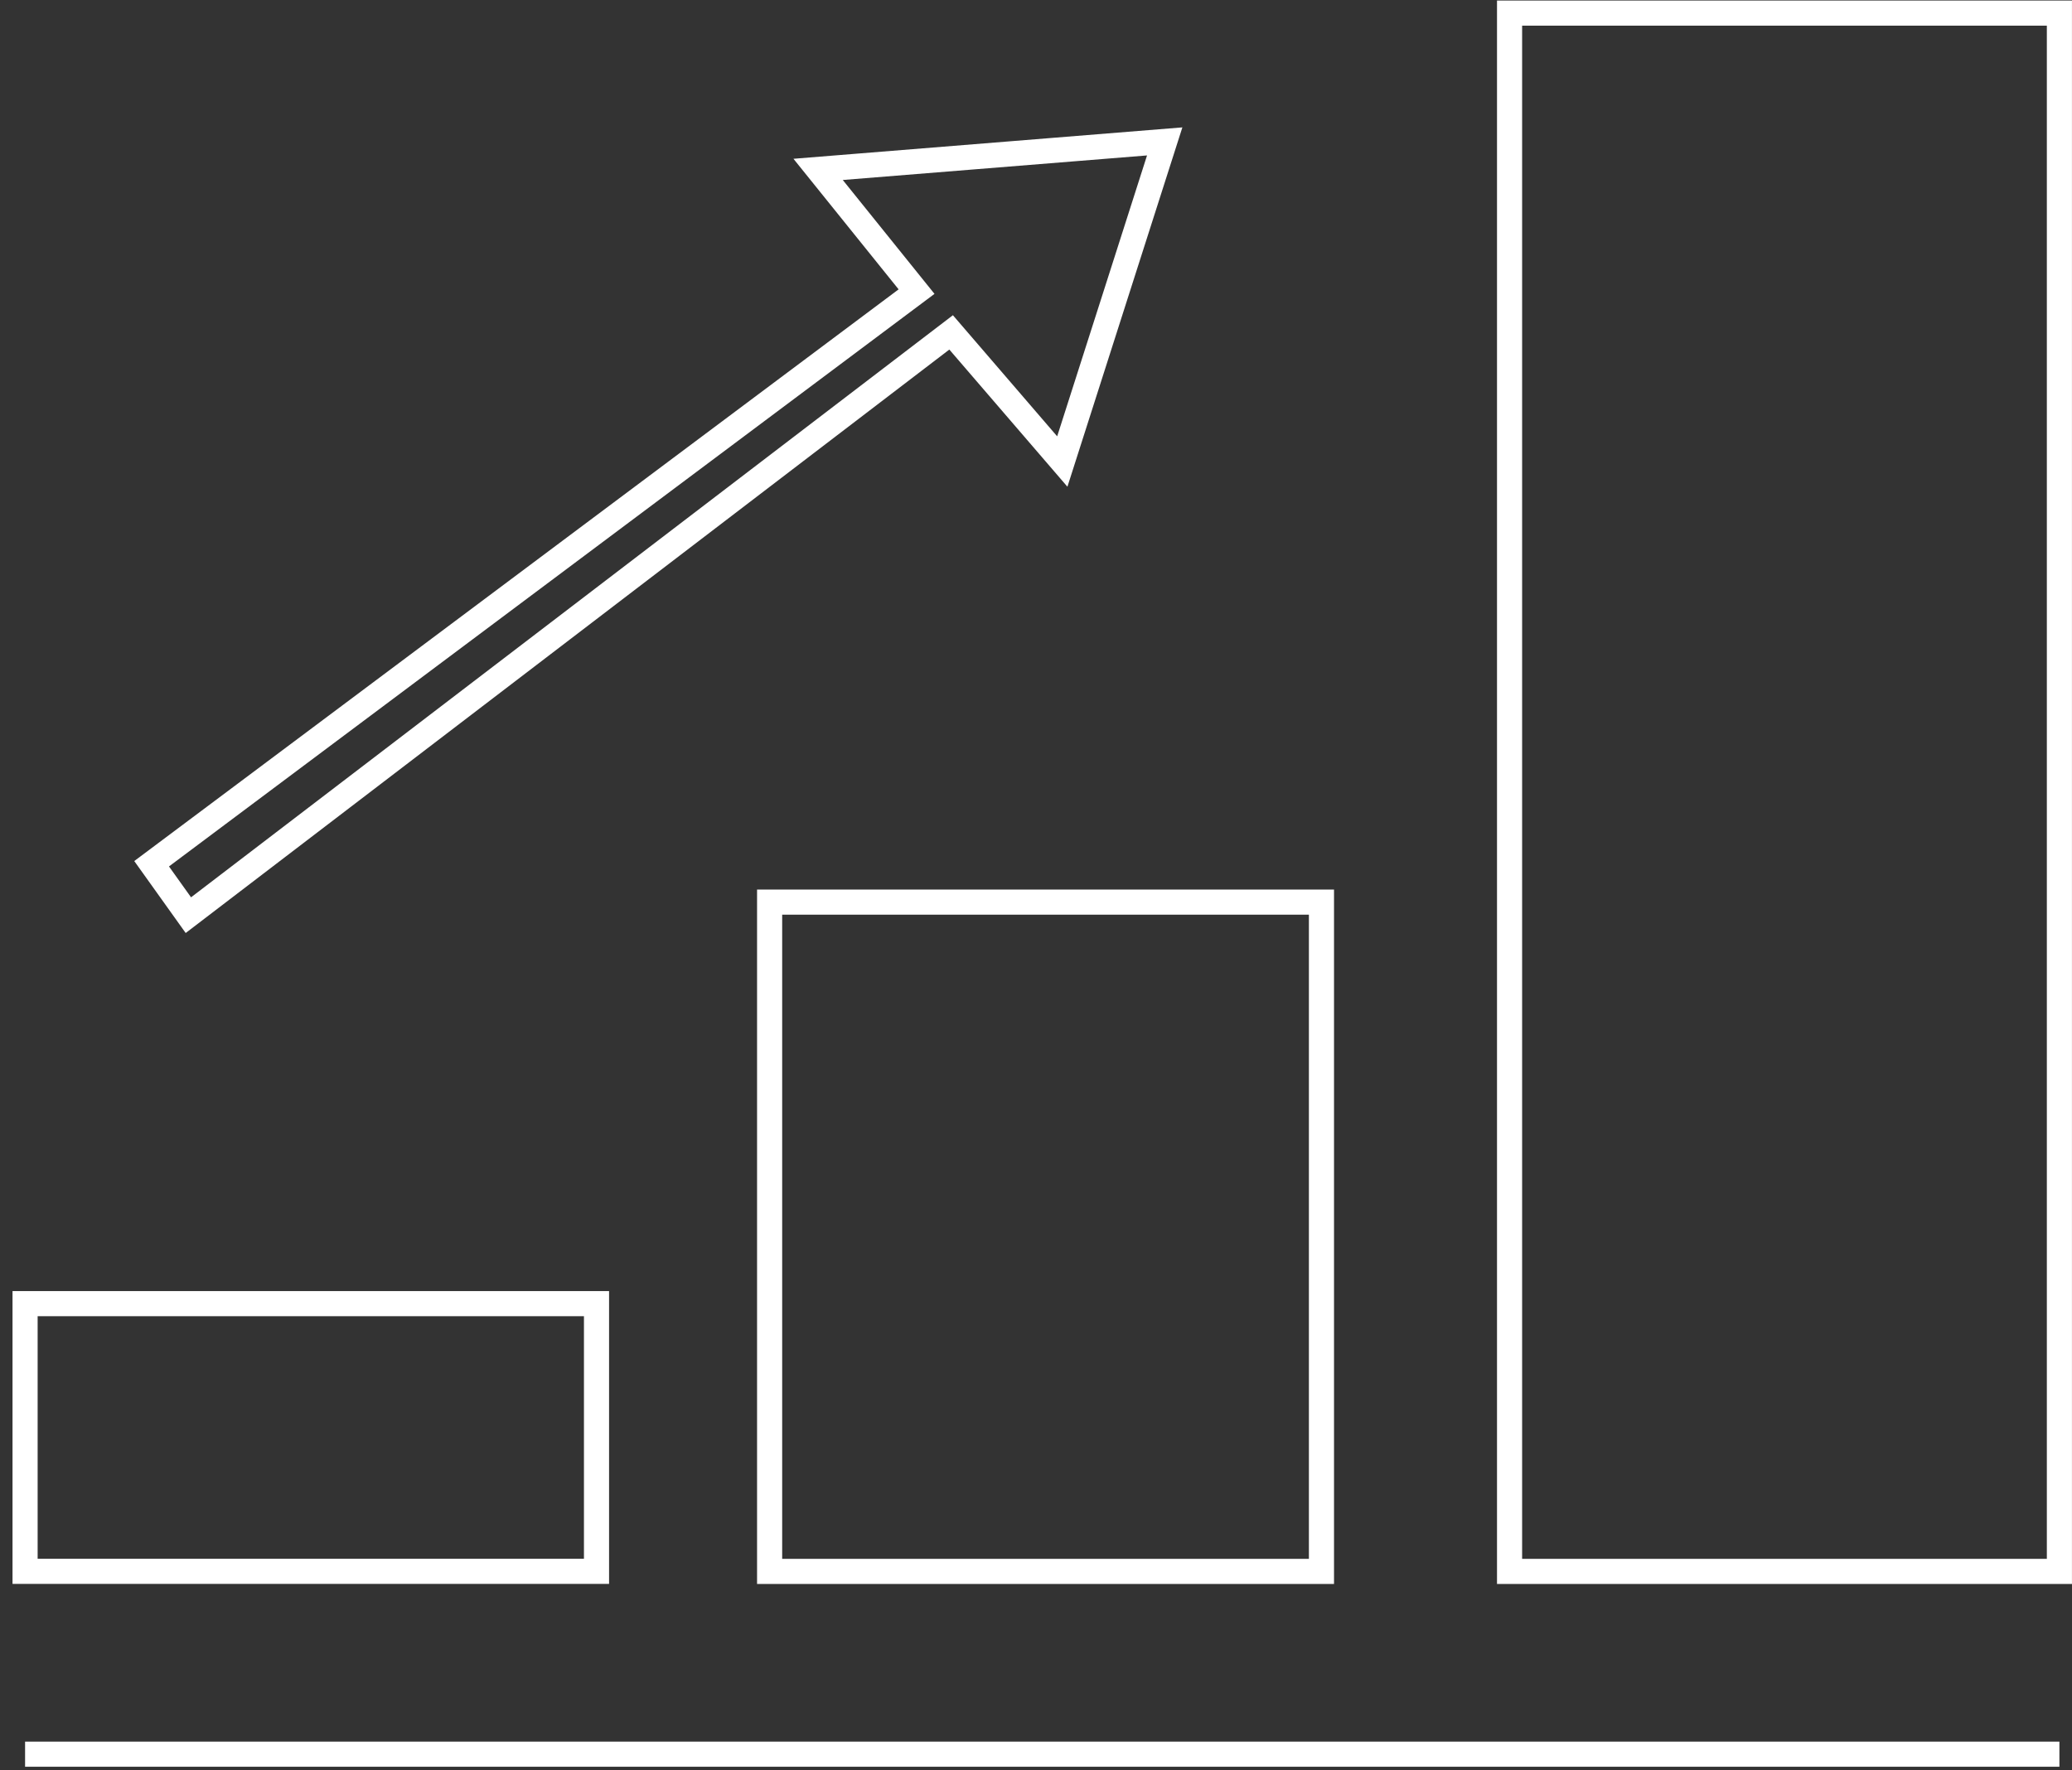
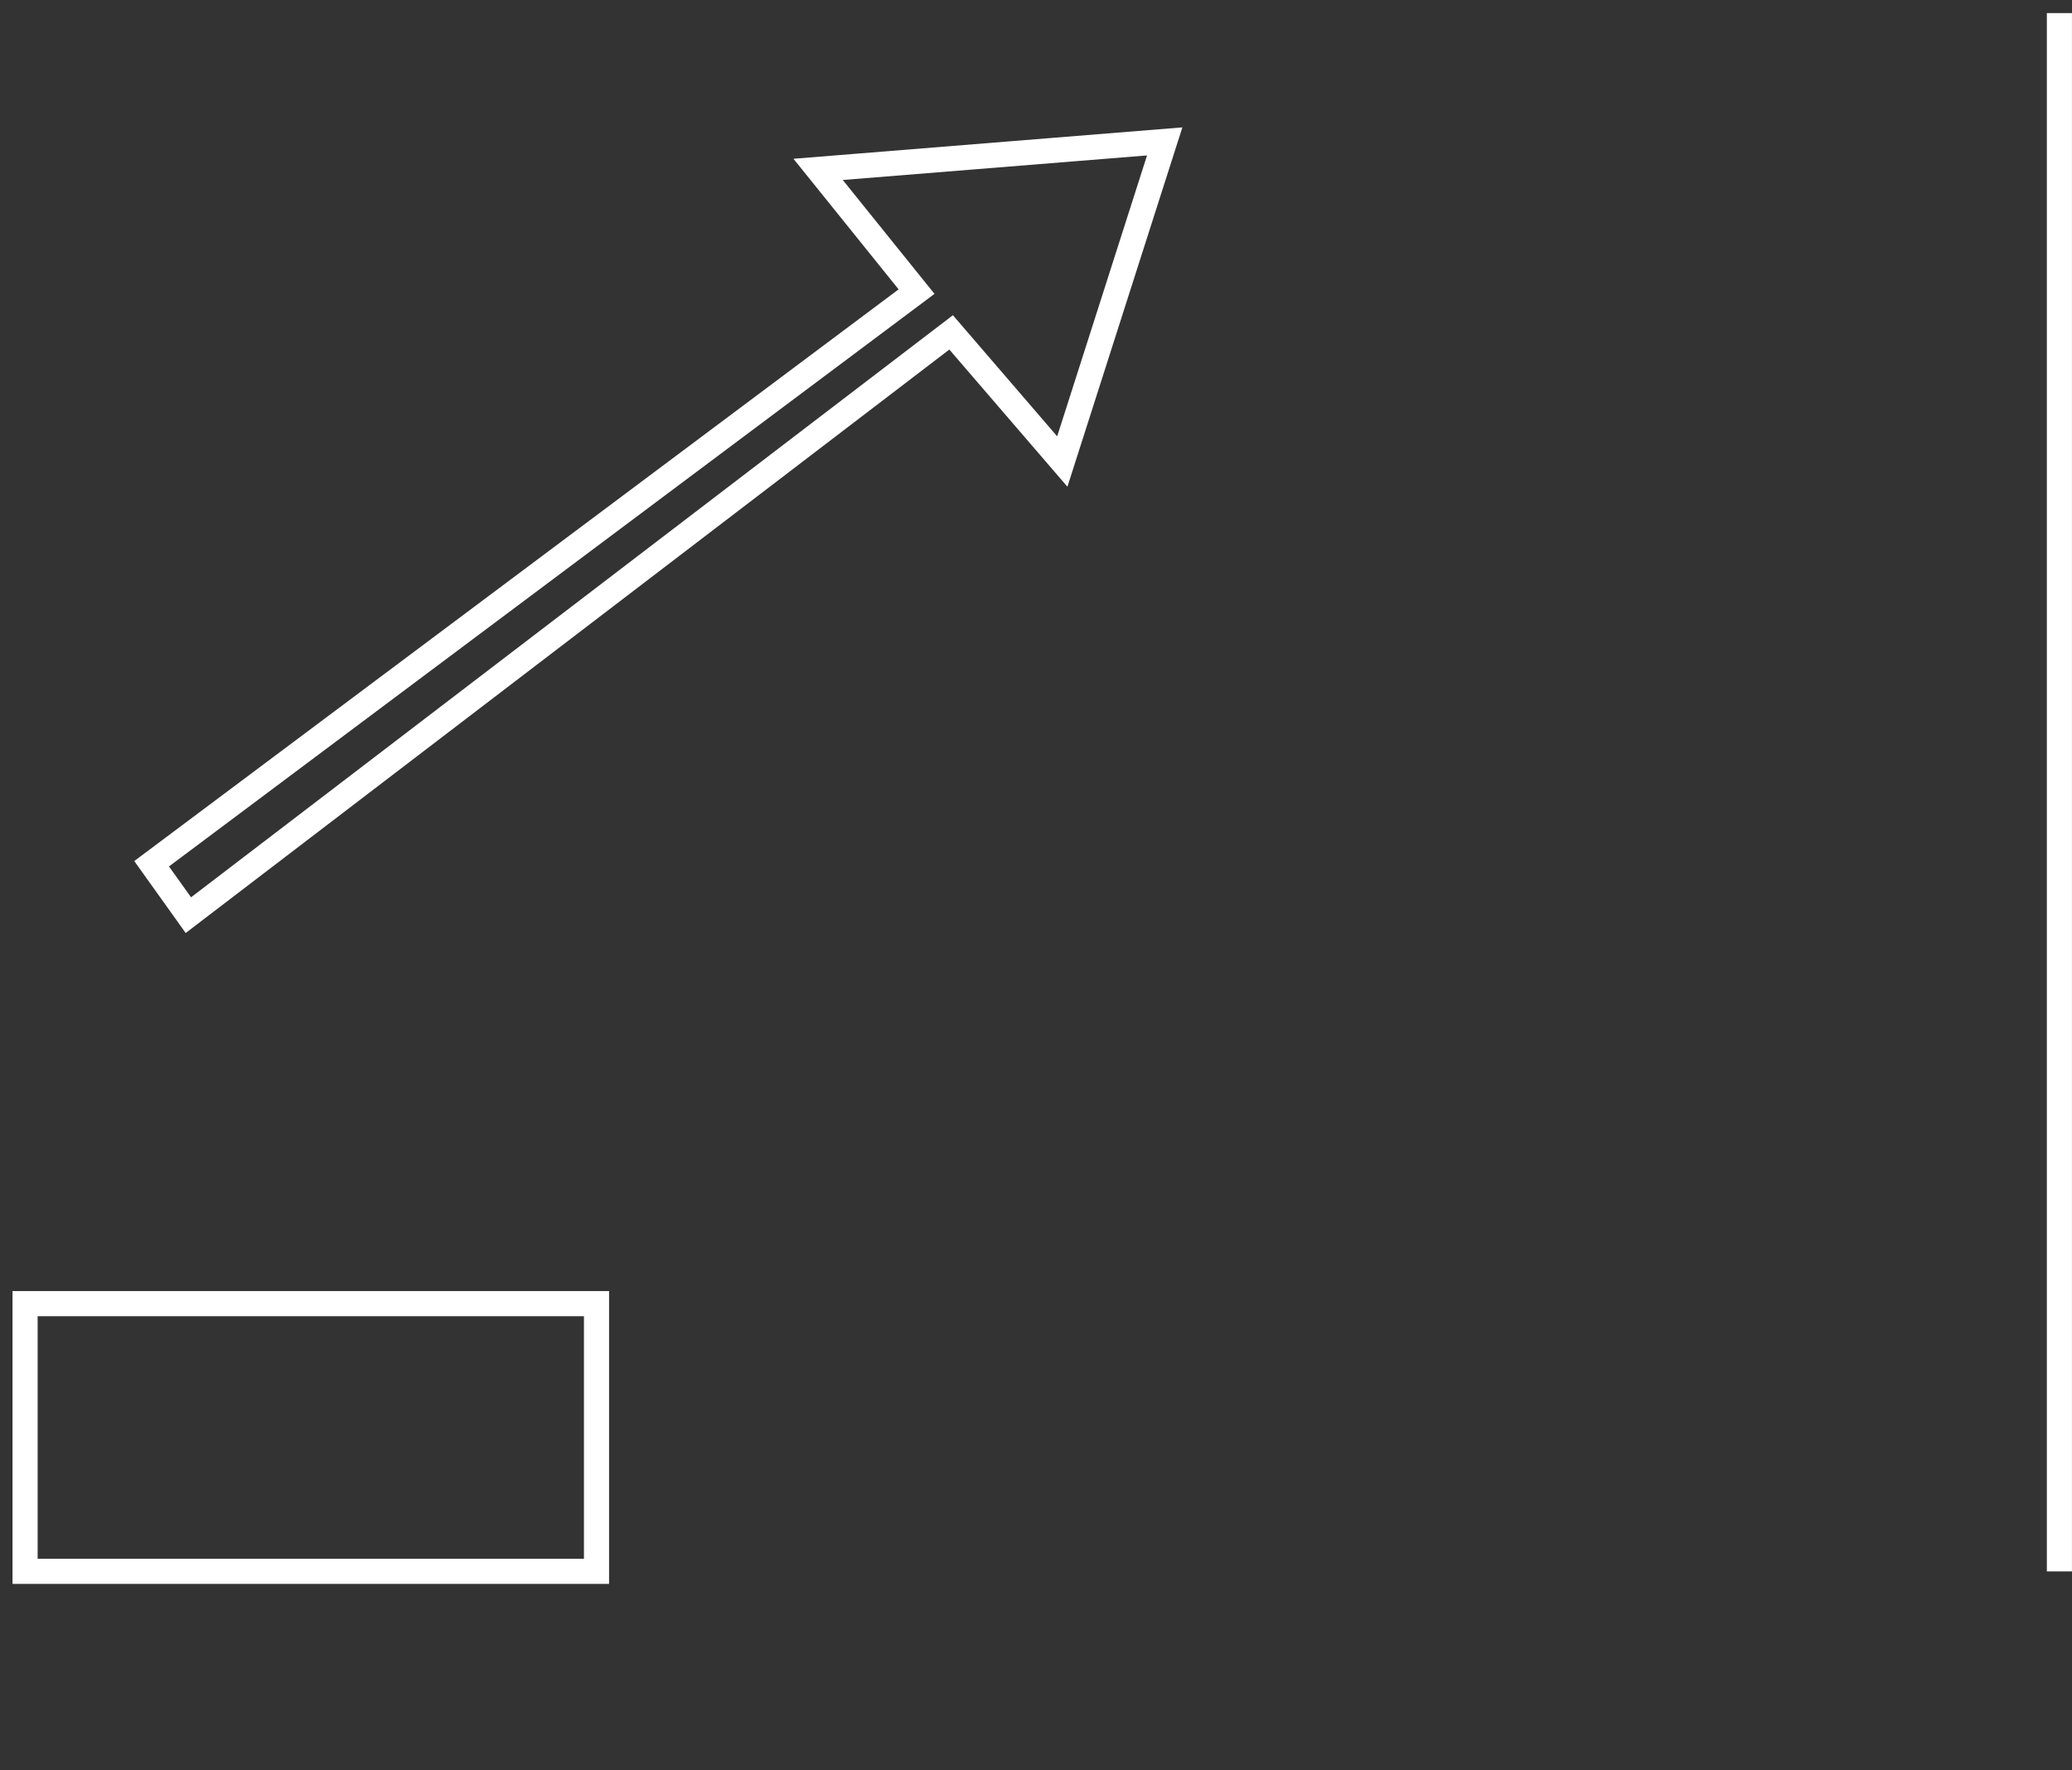
<svg xmlns="http://www.w3.org/2000/svg" width="165" height="141" viewBox="0 0 165 141" fill="none">
  <rect x="0" y="0" width="165" height="141" fill="#333333" stroke="none" />
  <path d="M47.502 103.832H1.997V125.153H47.502V103.832Z" stroke="white" stroke-width="2" stroke-miterlimit="10" />
-   <path d="M105.232 71.851H61.287V125.159H105.232V71.851Z" stroke="white" stroke-width="2" stroke-miterlimit="10" />
-   <path d="M1.997 139.716H163.997" stroke="white" stroke-width="2" stroke-miterlimit="10" />
  <path d="M12.074 68.795L72.988 23.226L65.149 13.491L92.749 11.263L84.594 36.759L75.741 26.474L15 72.89L12.074 68.795Z" stroke="white" stroke-width="2" stroke-miterlimit="10" />
-   <path d="M163.997 1.043H120.211V125.159H163.997V1.043Z" stroke="white" stroke-width="2" stroke-miterlimit="10" />
+   <path d="M163.997 1.043V125.159H163.997V1.043Z" stroke="white" stroke-width="2" stroke-miterlimit="10" />
</svg>